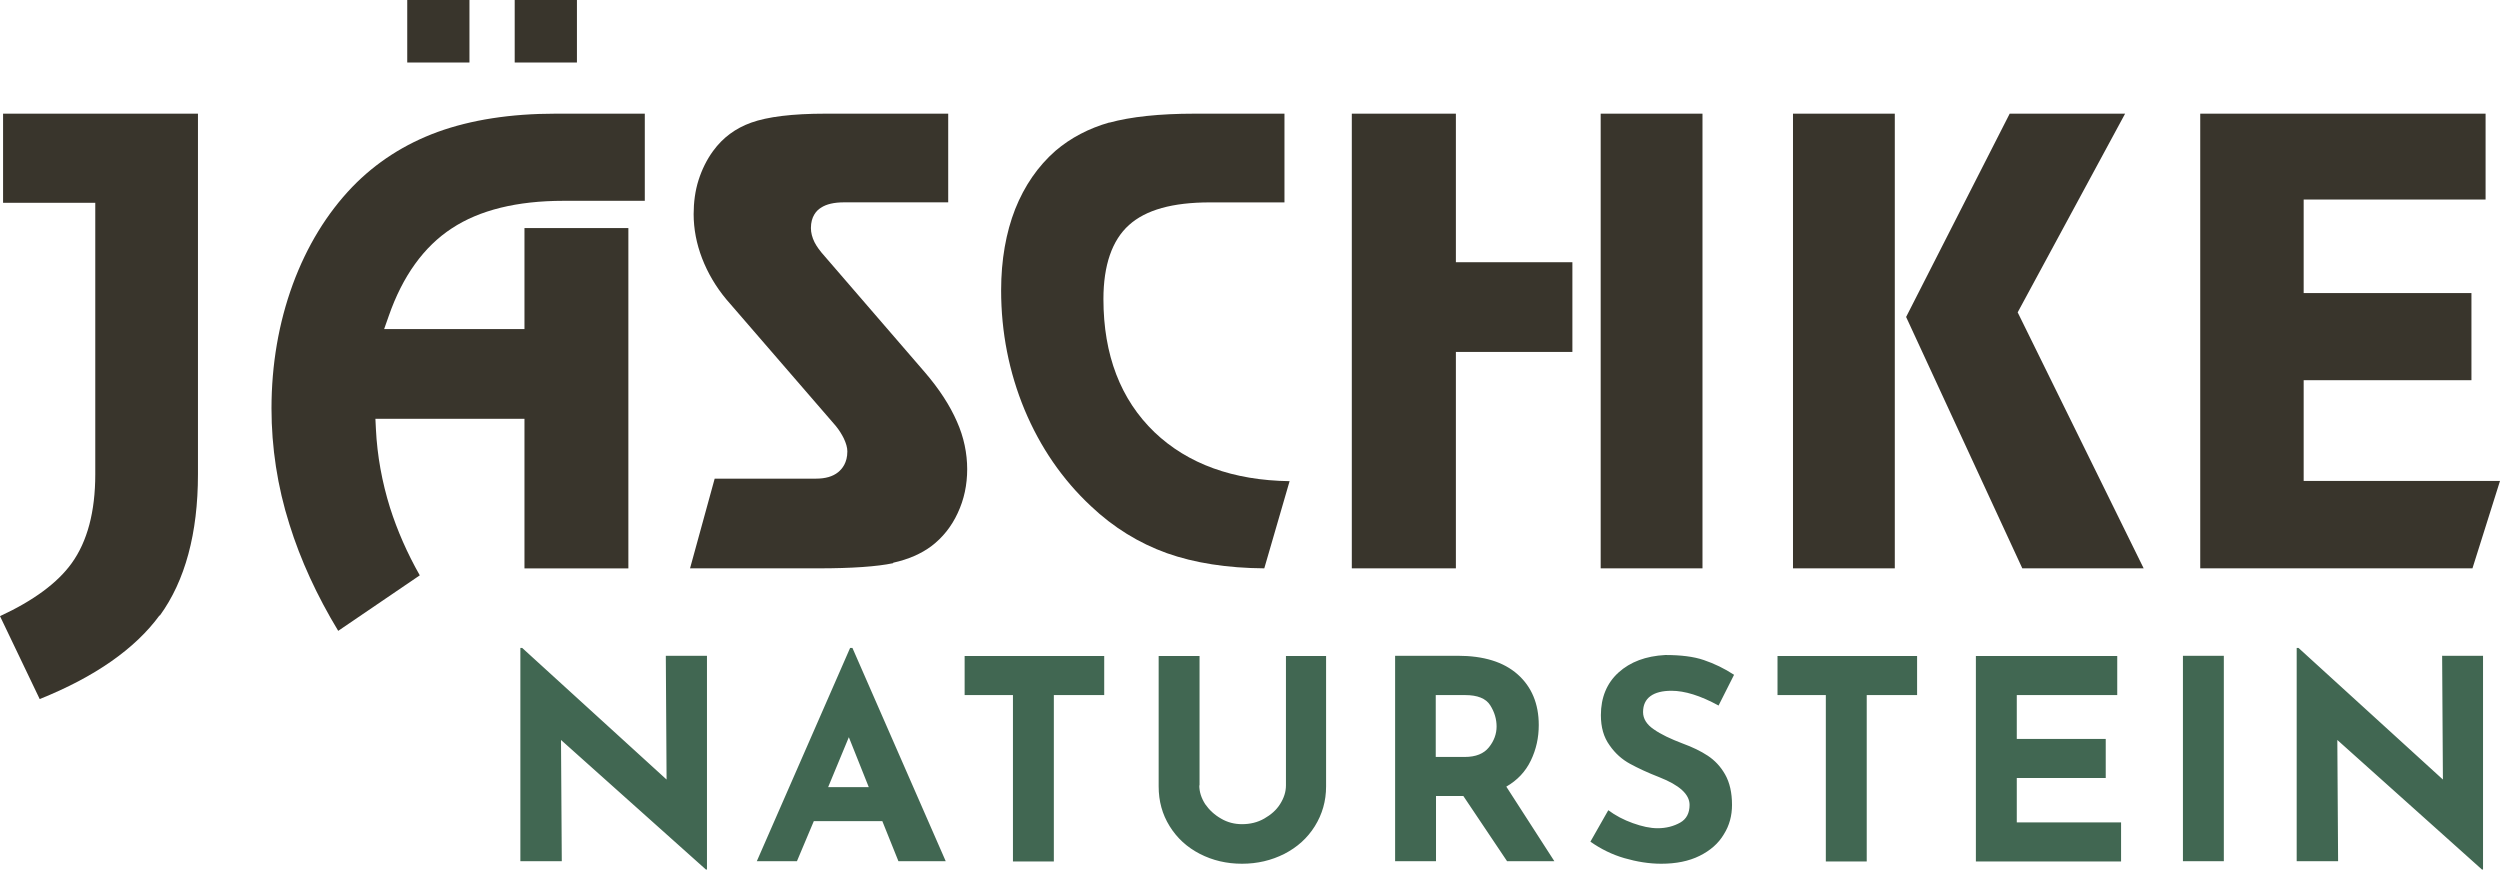
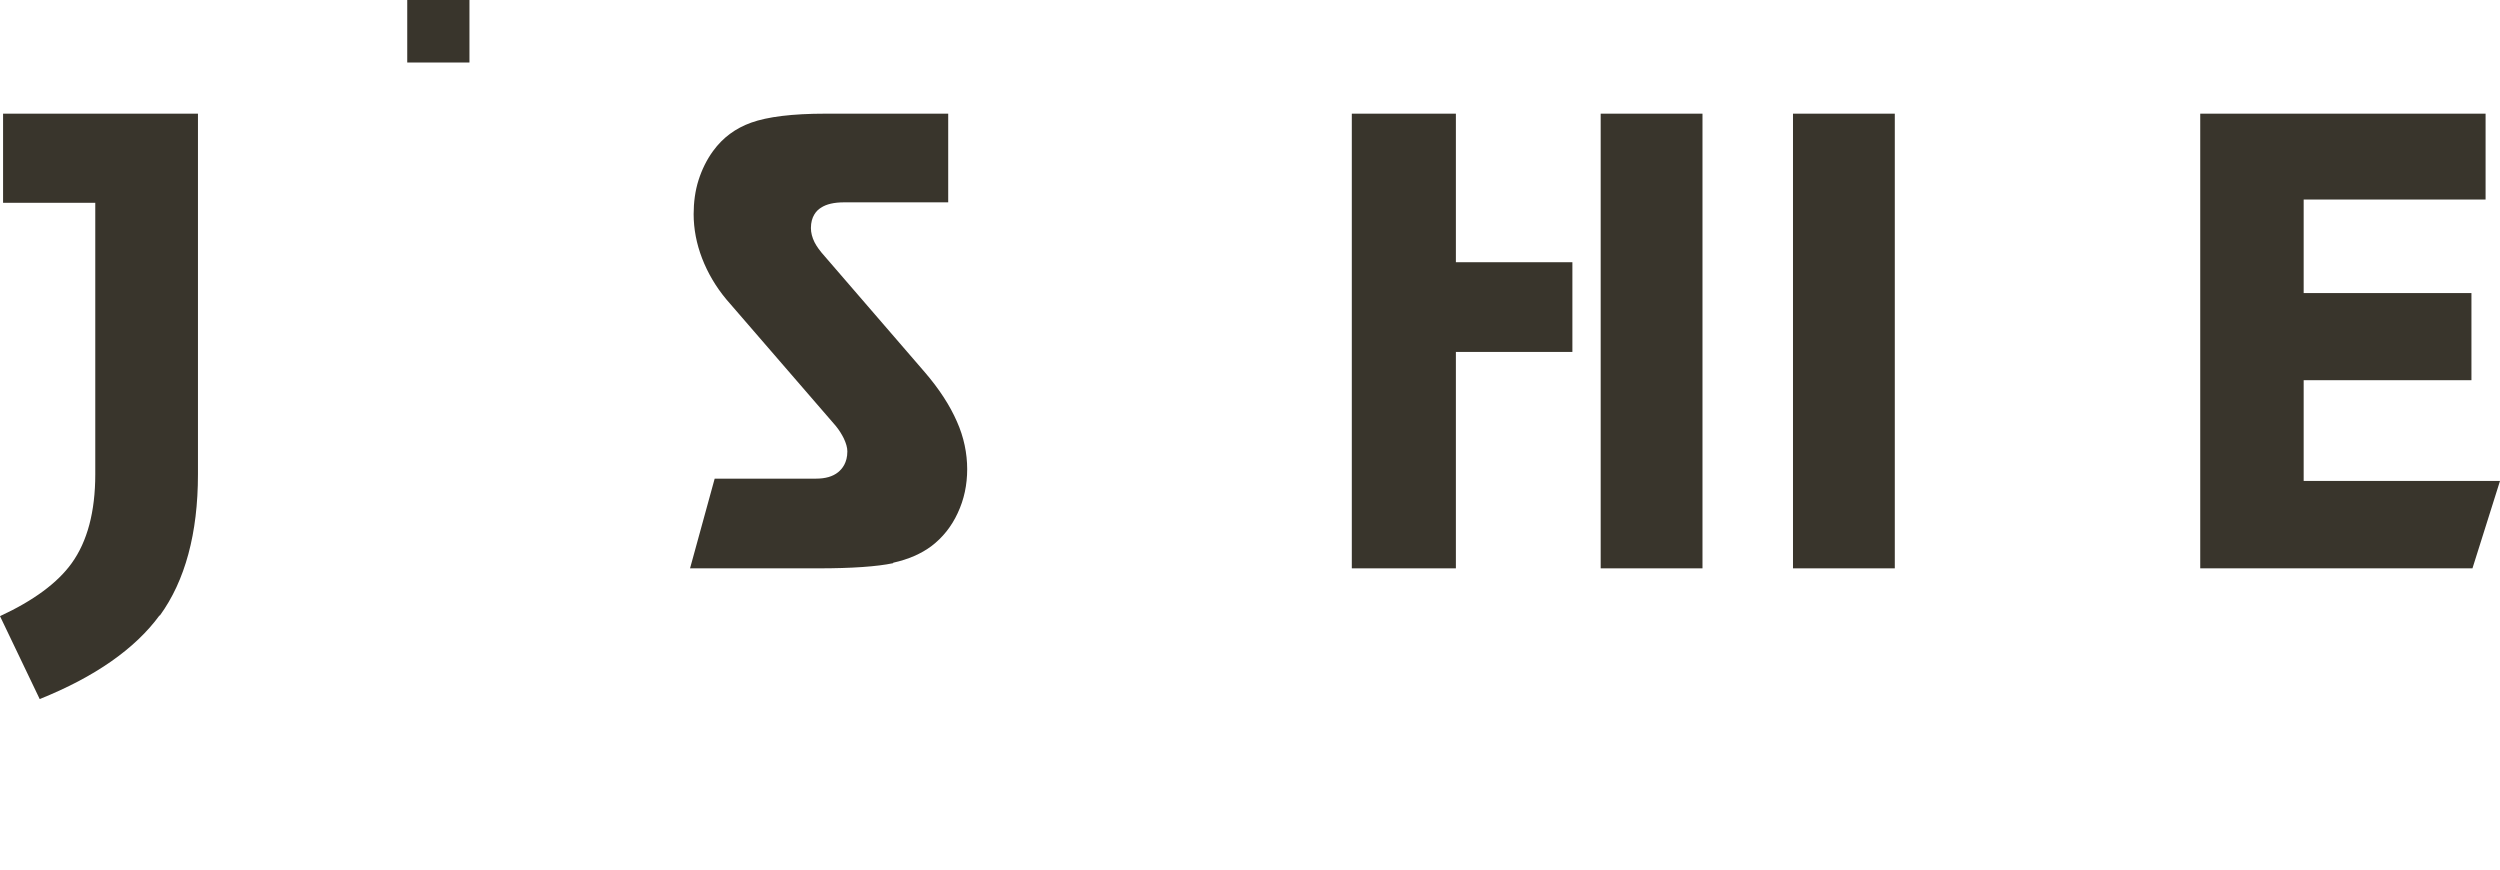
<svg xmlns="http://www.w3.org/2000/svg" width="184" height="64" viewBox="0 0 184 64" fill="none">
  <path d="M161.937 8.366V41.83H181.973L184 35.398H169.55V27.983H181.898V21.57H169.55V14.684H182.939V8.366H161.937Z" fill="#39352C" />
-   <path d="M148.842 41.83H157.774L148.501 22.989L156.408 8.366H147.913L140.29 23.329L148.842 41.83Z" fill="#39352C" />
  <path d="M139.457 8.366H131.964V41.83H139.457V8.366Z" fill="#39352C" />
  <path d="M125.303 8.366H117.81V41.83H125.303V8.366Z" fill="#39352C" />
  <path d="M115.728 19.3H107.153V8.366H99.493V41.83H107.153V25.902H115.728V19.3Z" fill="#39352C" />
-   <path d="M81.663 9.01C80.139 9.445 78.803 10.145 77.692 11.092C76.393 12.227 75.396 13.685 74.718 15.388C74.041 17.111 73.683 19.136 73.683 21.369C73.683 24.454 74.267 27.407 75.415 30.171C76.563 32.915 78.2 35.3 80.29 37.249C81.946 38.821 83.828 39.975 85.879 40.713C87.912 41.433 90.321 41.811 93.051 41.83L94.914 35.414C90.754 35.357 87.423 34.145 84.976 31.817C82.473 29.413 81.212 26.12 81.212 22.013C81.212 19.514 81.852 17.678 83.094 16.562C84.336 15.445 86.294 14.896 89.06 14.896H94.537V8.366H87.931C85.334 8.366 83.226 8.593 81.645 9.028" fill="#39352C" />
  <path d="M65.746 41.414C66.86 41.168 67.805 40.752 68.541 40.203C69.372 39.579 70.033 38.747 70.487 37.763C70.959 36.76 71.185 35.682 71.185 34.528C71.185 33.374 70.94 32.163 70.43 31.029C69.92 29.856 69.127 28.626 68.05 27.378L60.684 18.846C60.344 18.468 60.099 18.127 59.947 17.825C59.777 17.484 59.683 17.125 59.683 16.784C59.683 15.952 60.08 15.498 60.42 15.29C60.816 15.025 61.383 14.892 62.138 14.892H69.788V8.366H60.741C58.323 8.366 56.491 8.593 55.282 9.028C54.13 9.444 53.205 10.125 52.487 11.109C52.015 11.752 51.656 12.49 51.41 13.265C51.165 14.041 51.052 14.892 51.052 15.762C51.052 16.841 51.259 17.938 51.675 19.016C52.09 20.095 52.695 21.116 53.45 22.024L61.515 31.35C61.761 31.653 61.949 31.955 62.1 32.258C62.27 32.617 62.365 32.939 62.365 33.223C62.365 34.055 61.987 34.509 61.685 34.755C61.288 35.077 60.741 35.228 60.061 35.228H52.6L50.787 41.83H60.25C62.705 41.83 64.556 41.698 65.727 41.452" fill="#39352C" />
  <path d="M34.552 0H29.973V4.601H34.552V0Z" fill="#39352C" />
-   <path d="M42.462 0H37.882V4.601H42.462V0Z" fill="#39352C" />
-   <path d="M47.457 14.78V8.366H40.886C37.581 8.366 34.673 8.82 32.218 9.709C29.782 10.598 27.667 11.961 25.93 13.758C24.061 15.707 22.588 18.109 21.549 20.928C20.511 23.766 19.982 26.831 19.982 30.066C19.982 32.923 20.416 35.799 21.304 38.599C22.116 41.21 23.324 43.839 24.892 46.431L30.896 42.345C29.971 40.718 29.235 39.034 28.706 37.369C28.121 35.496 27.762 33.547 27.667 31.58L27.63 30.823H38.601V41.834H46.248V16.785H38.601V24.22H28.272L28.612 23.255C29.631 20.323 31.199 18.147 33.257 16.804C35.296 15.461 38.053 14.78 41.471 14.78H47.457Z" fill="#39352C" />
  <path d="M11.762 45.309C13.628 42.743 14.57 39.244 14.57 34.909V8.366H0.226V14.926H7.012V34.909C7.012 37.666 6.427 39.853 5.278 41.45C4.241 42.895 2.469 44.207 0 45.348L2.922 51.451C6.993 49.816 9.952 47.743 11.743 45.291" fill="#39352C" />
-   <path d="M179.741 48.284L179.798 57.374L169.168 47.686H169.036V63.384H172.084L172.027 54.462L182.676 64H182.751V48.265H179.722L179.741 48.284ZM160.664 63.384H163.674V48.265H160.664V63.384ZM145.425 48.284V63.403H156.111V60.528H148.435V57.262H154.982V54.387H148.435V51.158H155.829V48.284H145.444H145.425ZM130.825 48.284V51.158H134.381V63.403H137.391V51.158H141.098V48.284H130.825ZM126.479 51.942L127.627 49.665C126.912 49.198 126.178 48.844 125.407 48.582C124.654 48.321 123.695 48.209 122.566 48.209C121.136 48.284 119.988 48.713 119.123 49.497C118.258 50.281 117.825 51.345 117.825 52.633C117.825 53.529 118.032 54.257 118.465 54.854C118.878 55.451 119.386 55.899 119.97 56.216C120.553 56.534 121.268 56.87 122.133 57.206C123.601 57.784 124.353 58.456 124.353 59.24C124.353 59.838 124.127 60.286 123.657 60.547C123.187 60.808 122.641 60.958 122.002 60.958C121.456 60.958 120.854 60.827 120.177 60.584C119.499 60.342 118.897 60.024 118.37 59.632L117.054 61.947C117.825 62.488 118.653 62.899 119.556 63.16C120.459 63.421 121.362 63.571 122.265 63.571C123.356 63.571 124.297 63.384 125.087 62.992C125.877 62.6 126.479 62.077 126.874 61.406C127.288 60.752 127.476 60.024 127.476 59.24C127.476 58.344 127.307 57.598 126.968 57C126.63 56.403 126.197 55.955 125.689 55.619C125.181 55.283 124.56 54.984 123.845 54.723C122.961 54.387 122.246 54.051 121.719 53.678C121.193 53.323 120.929 52.894 120.929 52.409C120.929 51.886 121.117 51.494 121.475 51.233C121.832 50.971 122.359 50.841 123.017 50.841C123.996 50.841 125.143 51.195 126.479 51.923M105.69 51.158H107.835C108.738 51.158 109.359 51.401 109.678 51.905C109.998 52.409 110.149 52.931 110.149 53.473C110.149 54.014 109.961 54.537 109.584 55.003C109.208 55.47 108.625 55.712 107.797 55.712H105.671V51.158H105.69ZM114.401 63.384L110.864 57.896C111.673 57.43 112.275 56.795 112.67 55.974C113.065 55.153 113.253 54.294 113.253 53.361C113.253 51.793 112.726 50.542 111.692 49.627C110.657 48.713 109.189 48.265 107.289 48.265H102.68V63.384H105.69V58.587H107.703L110.92 63.384H114.42H114.401ZM88.287 57.803V48.284H85.277V57.878C85.277 58.96 85.54 59.931 86.086 60.808C86.632 61.685 87.365 62.357 88.306 62.843C89.247 63.328 90.281 63.571 91.41 63.571C92.539 63.571 93.574 63.328 94.533 62.843C95.474 62.357 96.227 61.685 96.772 60.808C97.318 59.931 97.6 58.96 97.6 57.878V48.284H94.646V57.803C94.646 58.288 94.496 58.736 94.213 59.184C93.931 59.632 93.536 59.968 93.047 60.248C92.558 60.528 92.012 60.659 91.41 60.659C90.865 60.659 90.338 60.528 89.868 60.248C89.378 59.968 89.002 59.614 88.701 59.184C88.419 58.736 88.268 58.288 88.268 57.803M70.997 48.284V51.158H74.553V63.403H77.563V51.158H81.27V48.284H70.997ZM60.951 57.934L62.475 54.257L63.942 57.934H60.951ZM66.124 63.384H69.605L62.738 47.686H62.569L55.702 63.384H58.655L59.897 60.435H64.939L66.124 63.384ZM49.004 48.284L49.06 57.374L38.431 47.686H38.299V63.384H41.347L41.29 54.462L51.958 64H52.033V48.265H49.004V48.284Z" fill="#416752" />
</svg>